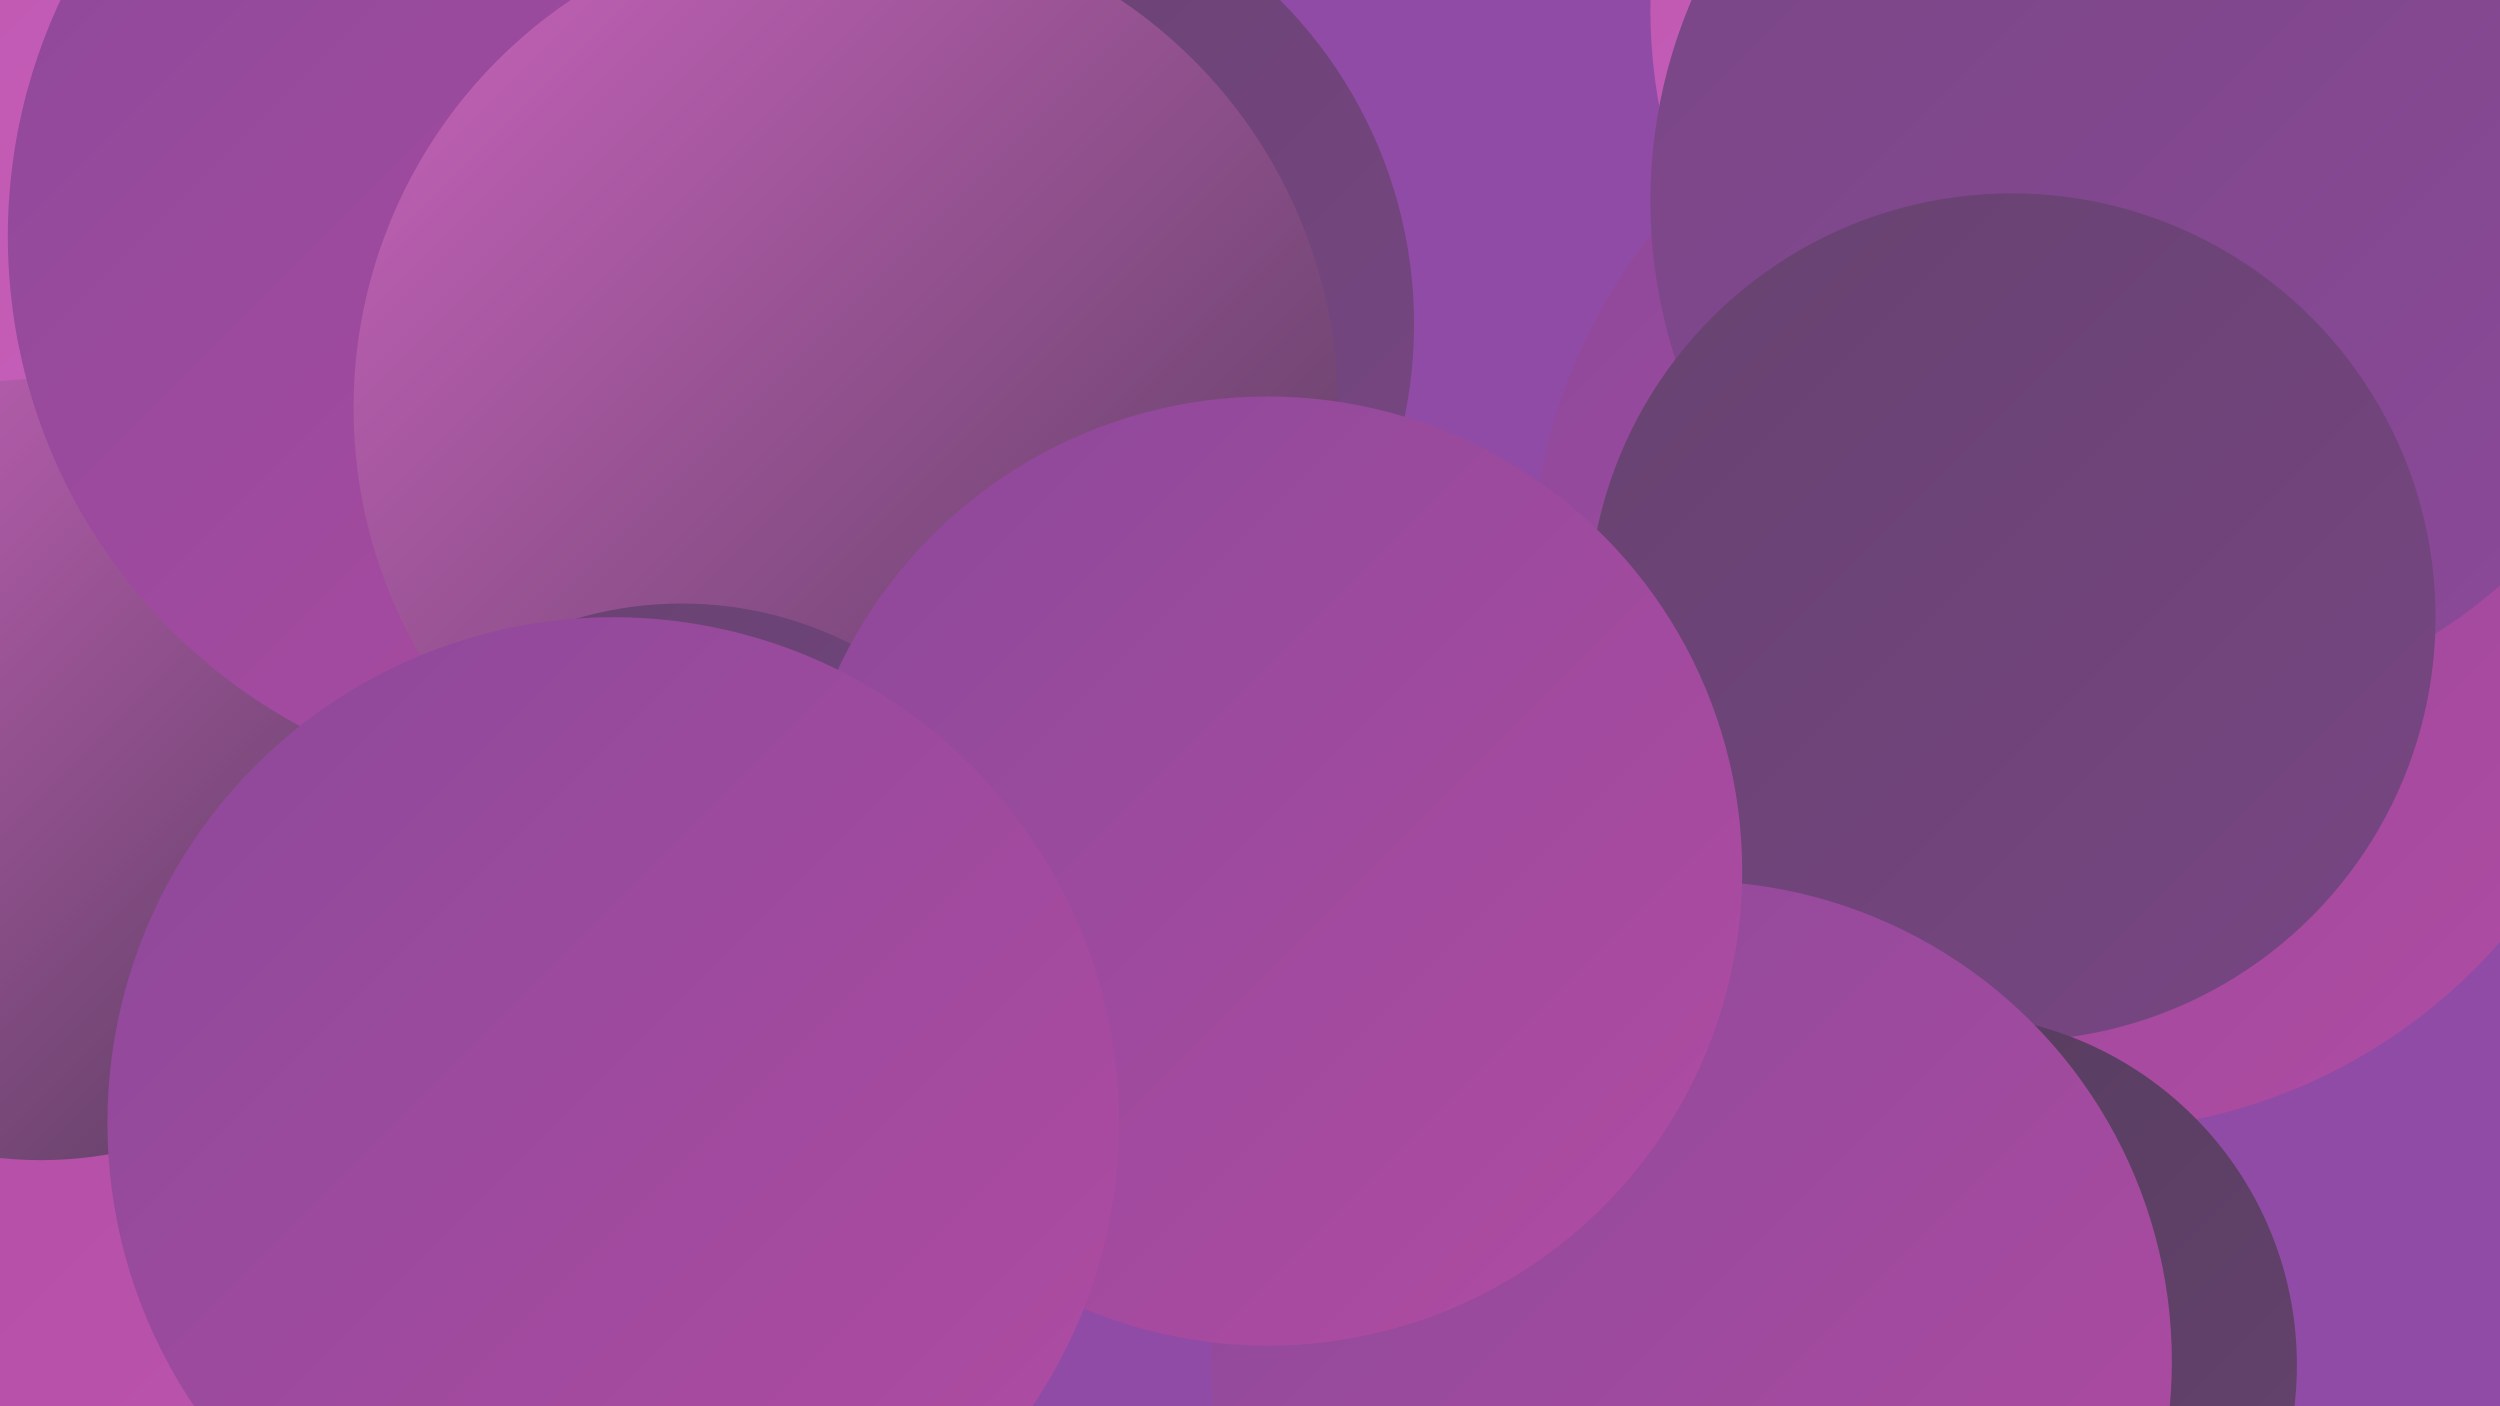
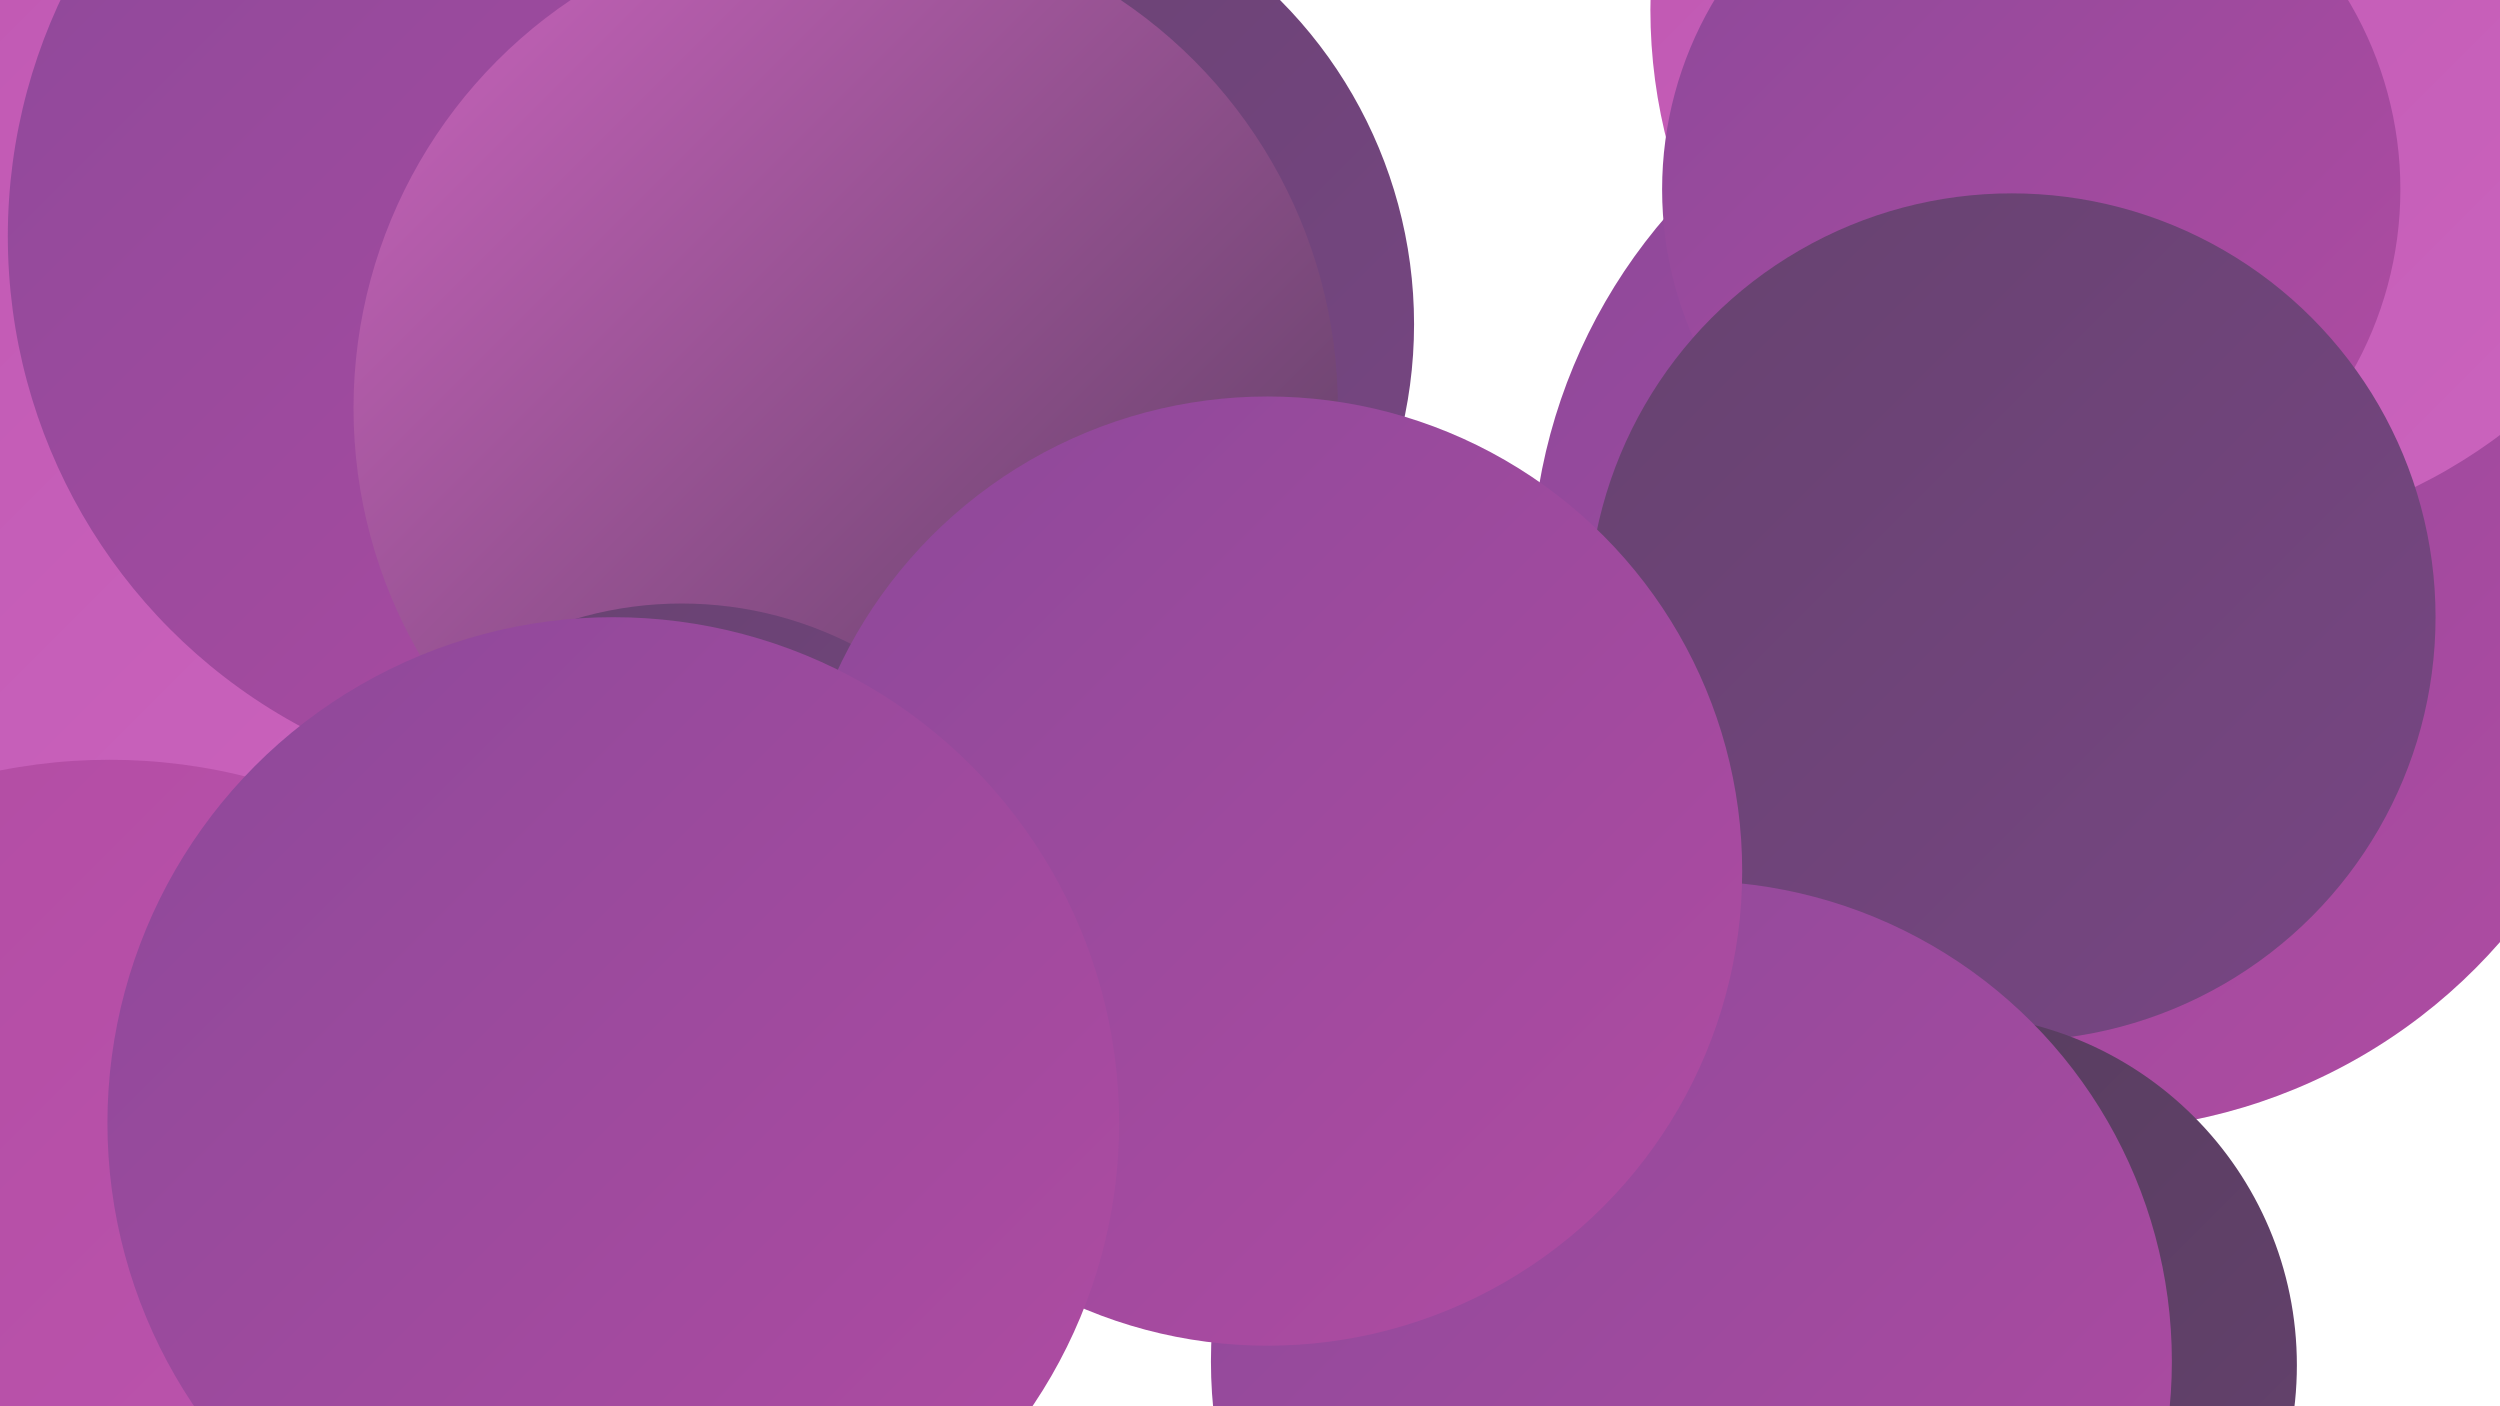
<svg xmlns="http://www.w3.org/2000/svg" width="1280" height="720">
  <defs>
    <linearGradient id="grad0" x1="0%" y1="0%" x2="100%" y2="100%">
      <stop offset="0%" style="stop-color:#543c5b;stop-opacity:1" />
      <stop offset="100%" style="stop-color:#66426f;stop-opacity:1" />
    </linearGradient>
    <linearGradient id="grad1" x1="0%" y1="0%" x2="100%" y2="100%">
      <stop offset="0%" style="stop-color:#66426f;stop-opacity:1" />
      <stop offset="100%" style="stop-color:#784684;stop-opacity:1" />
    </linearGradient>
    <linearGradient id="grad2" x1="0%" y1="0%" x2="100%" y2="100%">
      <stop offset="0%" style="stop-color:#784684;stop-opacity:1" />
      <stop offset="100%" style="stop-color:#8c499a;stop-opacity:1" />
    </linearGradient>
    <linearGradient id="grad3" x1="0%" y1="0%" x2="100%" y2="100%">
      <stop offset="0%" style="stop-color:#8c499a;stop-opacity:1" />
      <stop offset="100%" style="stop-color:#b14ba2;stop-opacity:1" />
    </linearGradient>
    <linearGradient id="grad4" x1="0%" y1="0%" x2="100%" y2="100%">
      <stop offset="0%" style="stop-color:#b14ba2;stop-opacity:1" />
      <stop offset="100%" style="stop-color:#bf57b1;stop-opacity:1" />
    </linearGradient>
    <linearGradient id="grad5" x1="0%" y1="0%" x2="100%" y2="100%">
      <stop offset="0%" style="stop-color:#bf57b1;stop-opacity:1" />
      <stop offset="100%" style="stop-color:#cb64be;stop-opacity:1" />
    </linearGradient>
    <linearGradient id="grad6" x1="0%" y1="0%" x2="100%" y2="100%">
      <stop offset="0%" style="stop-color:#cb64be;stop-opacity:1" />
      <stop offset="100%" style="stop-color:#543c5b;stop-opacity:1" />
    </linearGradient>
  </defs>
-   <rect width="1280" height="720" fill="#8f4ba6" />
  <circle cx="1067" cy="296" r="283" fill="url(#grad3)" />
  <circle cx="9" cy="262" r="271" fill="url(#grad5)" />
  <circle cx="402" cy="500" r="207" fill="url(#grad2)" />
  <circle cx="885" cy="708" r="232" fill="url(#grad5)" />
  <circle cx="497" cy="376" r="235" fill="url(#grad0)" />
  <circle cx="1117" cy="5" r="272" fill="url(#grad5)" />
  <circle cx="1040" cy="97" r="189" fill="url(#grad3)" />
  <circle cx="56" cy="677" r="288" fill="url(#grad4)" />
-   <circle cx="338" cy="371" r="281" fill="url(#grad2)" />
-   <circle cx="21" cy="394" r="200" fill="url(#grad6)" />
  <circle cx="289" cy="121" r="285" fill="url(#grad3)" />
-   <circle cx="1107" cy="103" r="262" fill="url(#grad2)" />
  <circle cx="489" cy="166" r="235" fill="url(#grad1)" />
  <circle cx="1030" cy="316" r="217" fill="url(#grad1)" />
  <circle cx="433" cy="209" r="252" fill="url(#grad6)" />
  <circle cx="996" cy="699" r="180" fill="url(#grad0)" />
  <circle cx="866" cy="697" r="246" fill="url(#grad3)" />
  <circle cx="349" cy="501" r="192" fill="url(#grad1)" />
  <circle cx="649" cy="446" r="243" fill="url(#grad3)" />
  <circle cx="314" cy="575" r="259" fill="url(#grad3)" />
</svg>